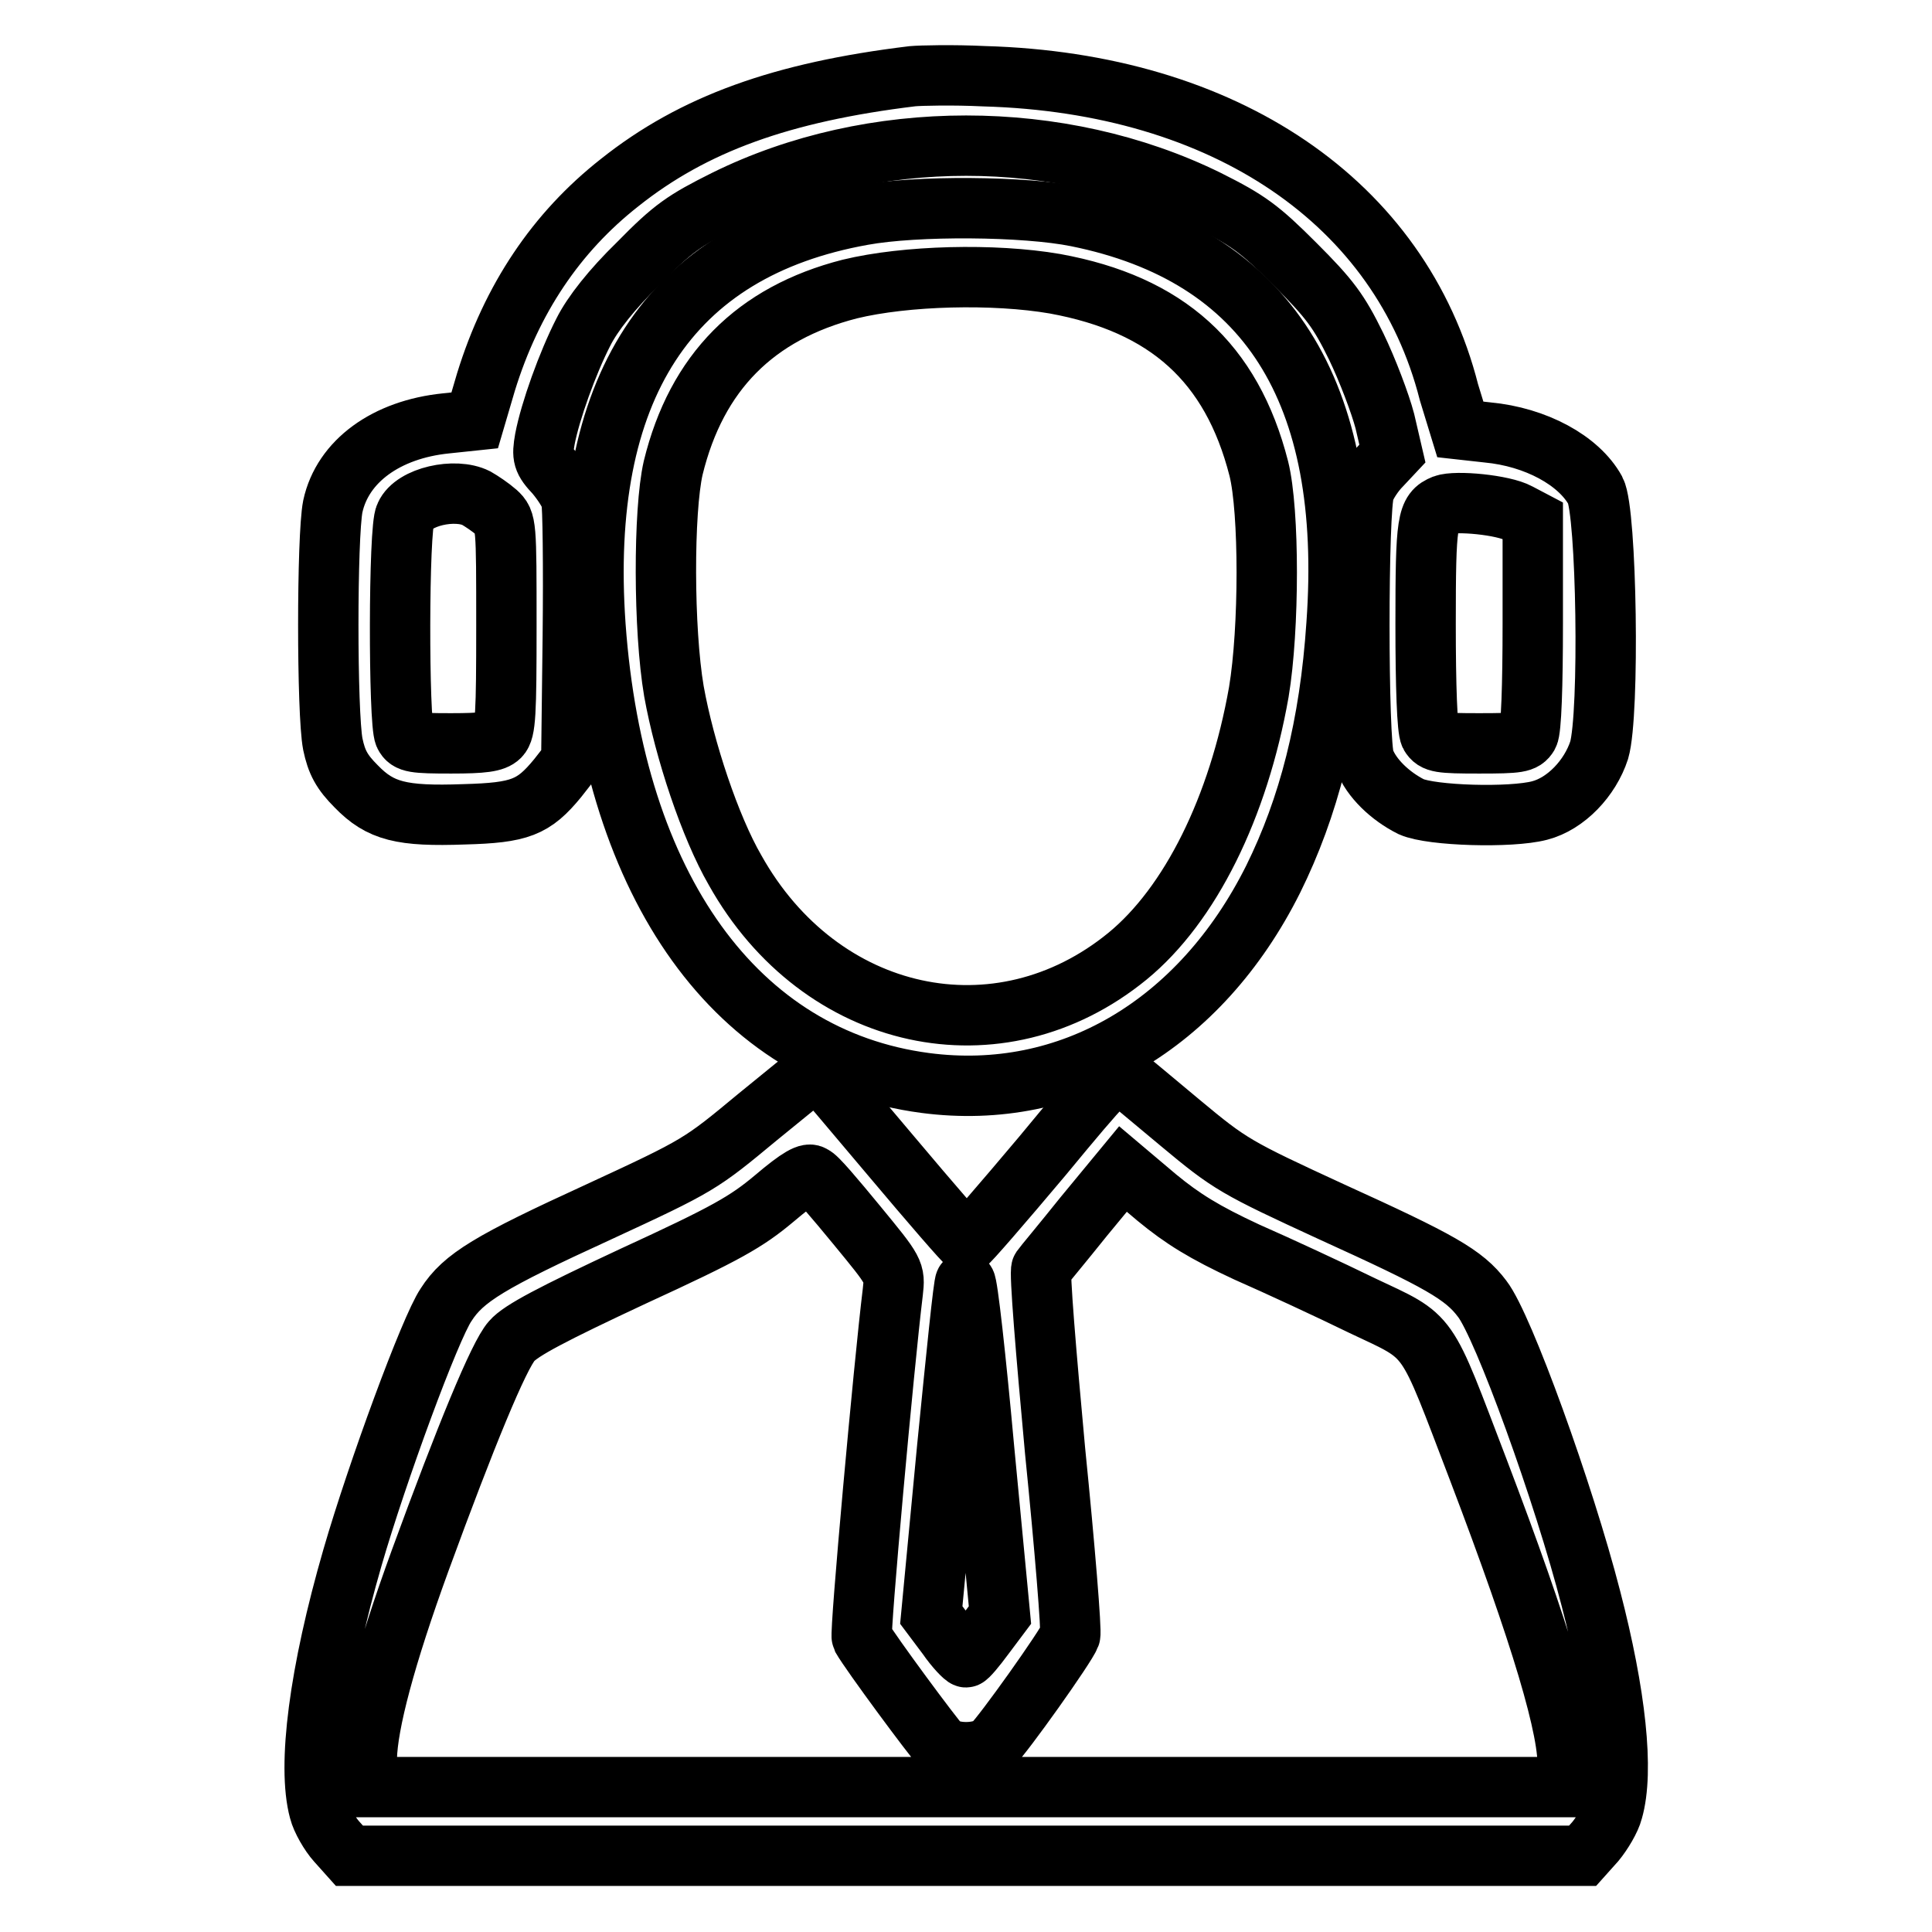
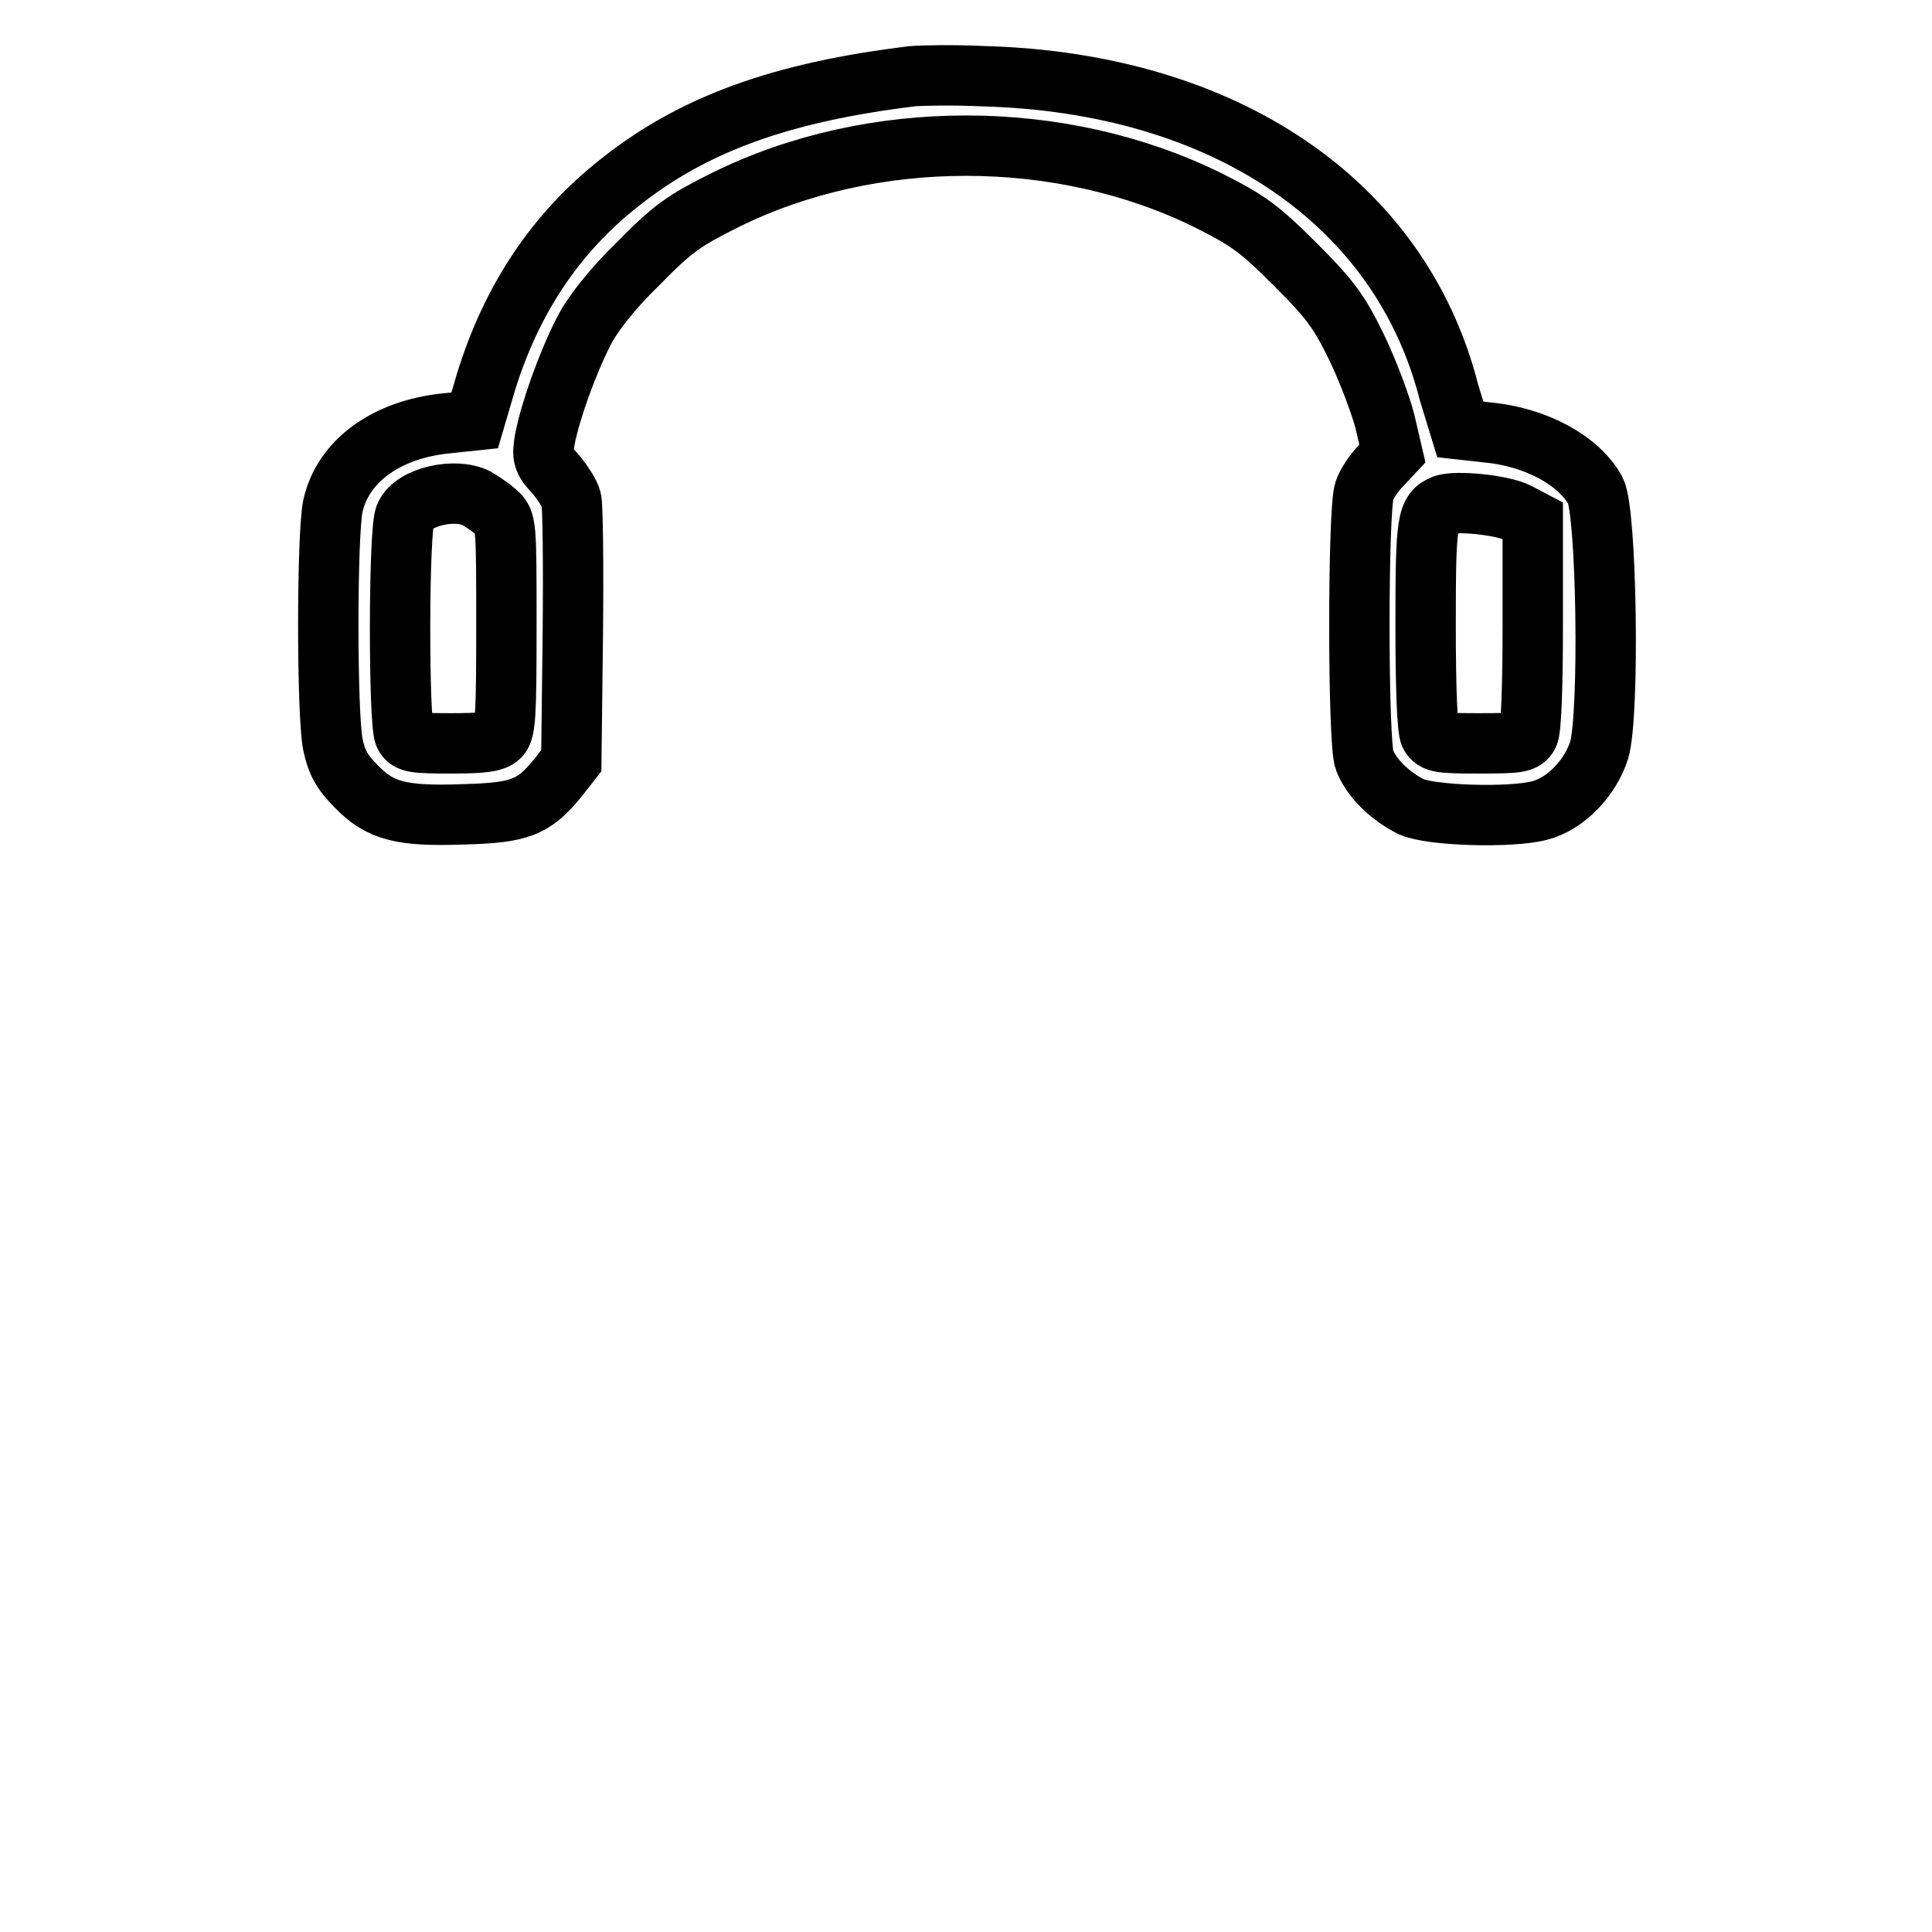
<svg xmlns="http://www.w3.org/2000/svg" version="1.1" x="0px" y="0px" viewBox="0 0 256 256" enable-background="new 0 0 256 256" xml:space="preserve">
  <g>
    <g>
      <g>
        <path stroke-width="8" fill-opacity="0" stroke="#000000" d="M120.9,10.1c-17.3,2.1-29,6.3-38.8,14.1c-8.4,6.6-14.3,15.4-17.7,26.4l-1.5,5.1l-3.8,0.4c-7.9,0.8-13.7,5-15,11c-0.8,4-0.8,27.4,0,31.5c0.5,2.4,1.2,3.7,3.1,5.6c3.2,3.3,6,4,14.3,3.7c7.4-0.2,9.2-0.9,12.4-4.8l1.8-2.3l0.2-16.6c0.1-9.2,0-17.3-0.2-18c-0.2-0.8-1.1-2.2-2.1-3.4c-1.7-1.8-1.8-2.3-1.4-4.6c0.7-3.7,3-10.1,5.1-14.2c1.2-2.4,3.8-5.7,7.3-9.1c4.6-4.7,6.1-5.7,11.5-8.4c19.4-9.6,44.4-9.6,63.9,0c5.4,2.7,6.9,3.8,11.6,8.5c4.6,4.6,5.8,6.2,8.1,10.9c1.5,3.1,3.2,7.6,3.8,9.9l1,4.3l-1.5,1.6c-0.9,0.9-1.9,2.4-2.2,3.3c-0.9,2.2-0.9,33.5,0,35.7c0.9,2.4,3.4,4.8,6.2,6.2c2.7,1.2,13.2,1.5,17,0.5c3.5-0.9,6.7-4.3,7.9-8c1.4-4.8,1-31.6-0.5-34.4c-2.2-4-7.9-7.1-14.3-7.7l-3.6-0.4L192,52c-6.4-25.2-29.7-41-61.6-41.9C126.3,9.9,122,10,120.9,10.1z M63.1,66c0.7,0.4,1.9,1.2,2.7,1.9c1.3,1.2,1.3,1.5,1.3,15c0,11.7-0.1,13.9-0.9,14.7c-0.7,0.7-2.2,0.9-6.4,0.9c-4.9,0-5.7-0.1-6.2-1.1c-0.8-1.6-0.8-27.6,0.1-29.1C54.8,65.8,60.3,64.6,63.1,66z M201.2,68l1.9,1v13.6c0,8.3-0.2,14.1-0.6,14.8c-0.6,1-1.3,1.1-6.5,1.1c-5.2,0-5.9-0.1-6.5-1.1c-0.4-0.7-0.6-6.5-0.6-14.7c0-13.8,0.2-14.9,2.4-15.8C192.9,66.3,199.2,66.9,201.2,68z" />
-         <path stroke-width="8" fill-opacity="0" stroke="#000000" d="M114.3,28.5c-25.7,4.6-37.6,23-35.4,54.4c2.5,34.7,18.7,57.3,43.7,60.6c19,2.5,36.4-7.6,46.1-27c4.7-9.5,7.5-20.3,8.4-33.8c2.2-30.9-9.2-48.9-34.4-54C135.8,27.3,121.4,27.2,114.3,28.5z M139.8,37.6c14.8,2.7,23.4,10.4,27,24.5c1.4,5.6,1.4,21.2,0,29.6c-2.7,15.3-9.1,28.2-17.4,35c-17,13.9-40.7,8.8-52-11.4c-3.3-5.7-6.7-15.9-8.1-23.7c-1.4-8.2-1.4-23.9-0.1-29.6c3.1-12.7,10.9-20.5,23.4-23.7C120,36.5,131.7,36.2,139.8,37.6z" />
-         <path stroke-width="8" fill-opacity="0" stroke="#000000" d="M100.4,148c-7.6,6.3-7.7,6.4-21.1,12.6c-14.4,6.6-17.9,8.7-20.2,12.3C57,176,50,195,46.7,206.4c-4.4,15.2-6,27.6-4.4,33.5c0.3,1.2,1.4,3.1,2.3,4.1l1.7,1.9H128h81.7l1.7-1.9c0.9-1.1,2-2.9,2.3-4.1c1.5-5.2,0.4-15.4-2.9-28.1c-3.6-14-11.6-36.1-14.4-39.7c-2.4-3.2-5.6-5-19.9-11.5c-12.8-5.9-13.5-6.3-20.1-11.8c-3.7-3.1-7.2-6-7.7-6.4c-0.9-0.7-2.1,0.5-10.6,10.8c-5.3,6.3-9.8,11.5-10,11.5s-4.7-5.2-10-11.5c-5.3-6.3-9.7-11.5-9.8-11.5C108.2,141.6,104.7,144.5,100.4,148z M113.5,162.3c5.1,6.2,5.1,6.2,4.8,8.9c-1.2,9.8-4.4,45.2-4.1,45.8c1.2,2.1,9.5,13.3,10.4,14.2c1.5,1.3,5.3,1.3,6.9,0c1.4-1.3,9.8-13.1,10.3-14.5c0.2-0.5-0.7-11.6-2-24.5c-1.2-13-2.1-23.8-1.8-24.1c0.2-0.3,2.8-3.4,5.6-6.9l5.2-6.3l4.5,3.8c3.4,2.8,6.3,4.6,11.9,7.2c4.1,1.8,11,5,15.3,7.1c9.3,4.4,8.2,3,15.4,21.8c8.3,21.8,12.2,34.8,11.8,39.7l-0.2,2.3H128H48.5l0.1-3.8c0.1-4.6,2.4-13.4,7.1-26.3c6-16.4,10.4-27.1,12.1-29c1.2-1.4,5.4-3.6,16.1-8.6c12.4-5.7,15-7.2,18.7-10.3c3.3-2.8,4.6-3.5,5.1-3C108.1,155.8,110.7,158.9,113.5,162.3z M130.4,192l2.1,22l-2.1,2.8c-1.1,1.5-2.2,2.8-2.4,2.8s-1.4-1.2-2.5-2.8l-2.1-2.8l2.1-22.1c1.2-12.1,2.2-22,2.4-22C128.2,170,129.3,179.9,130.4,192z" />
      </g>
    </g>
  </g>
</svg>